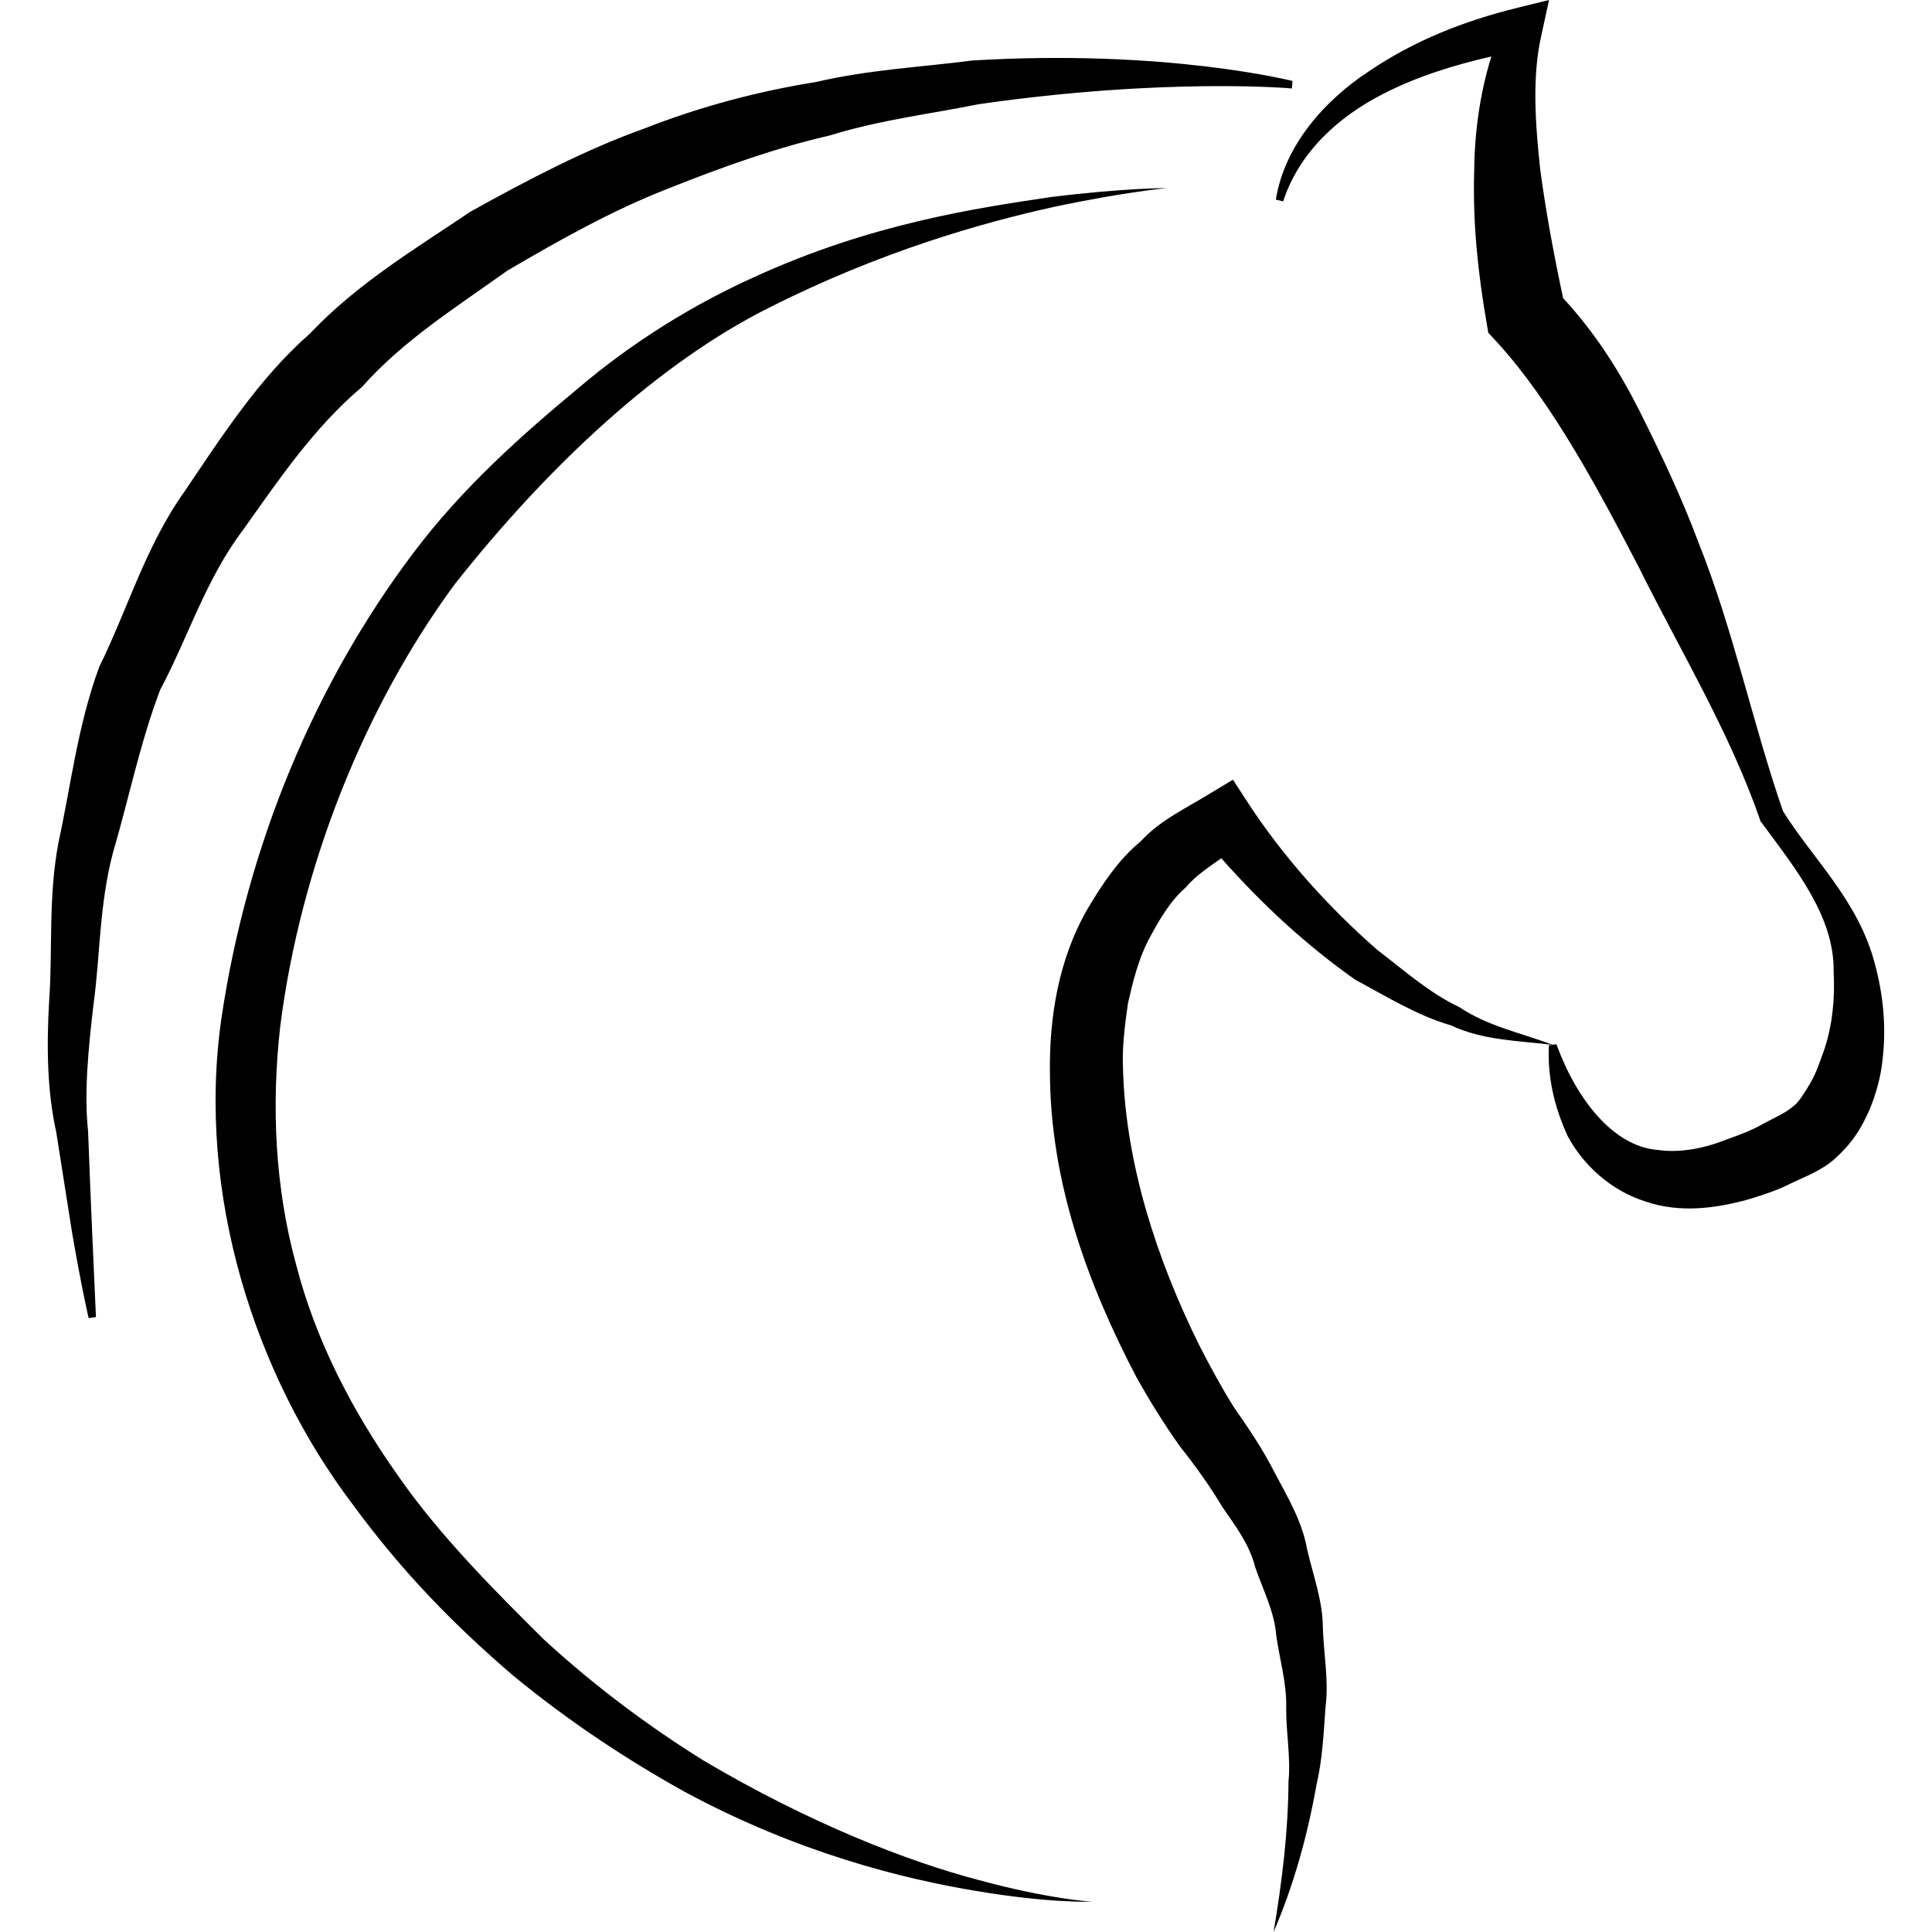
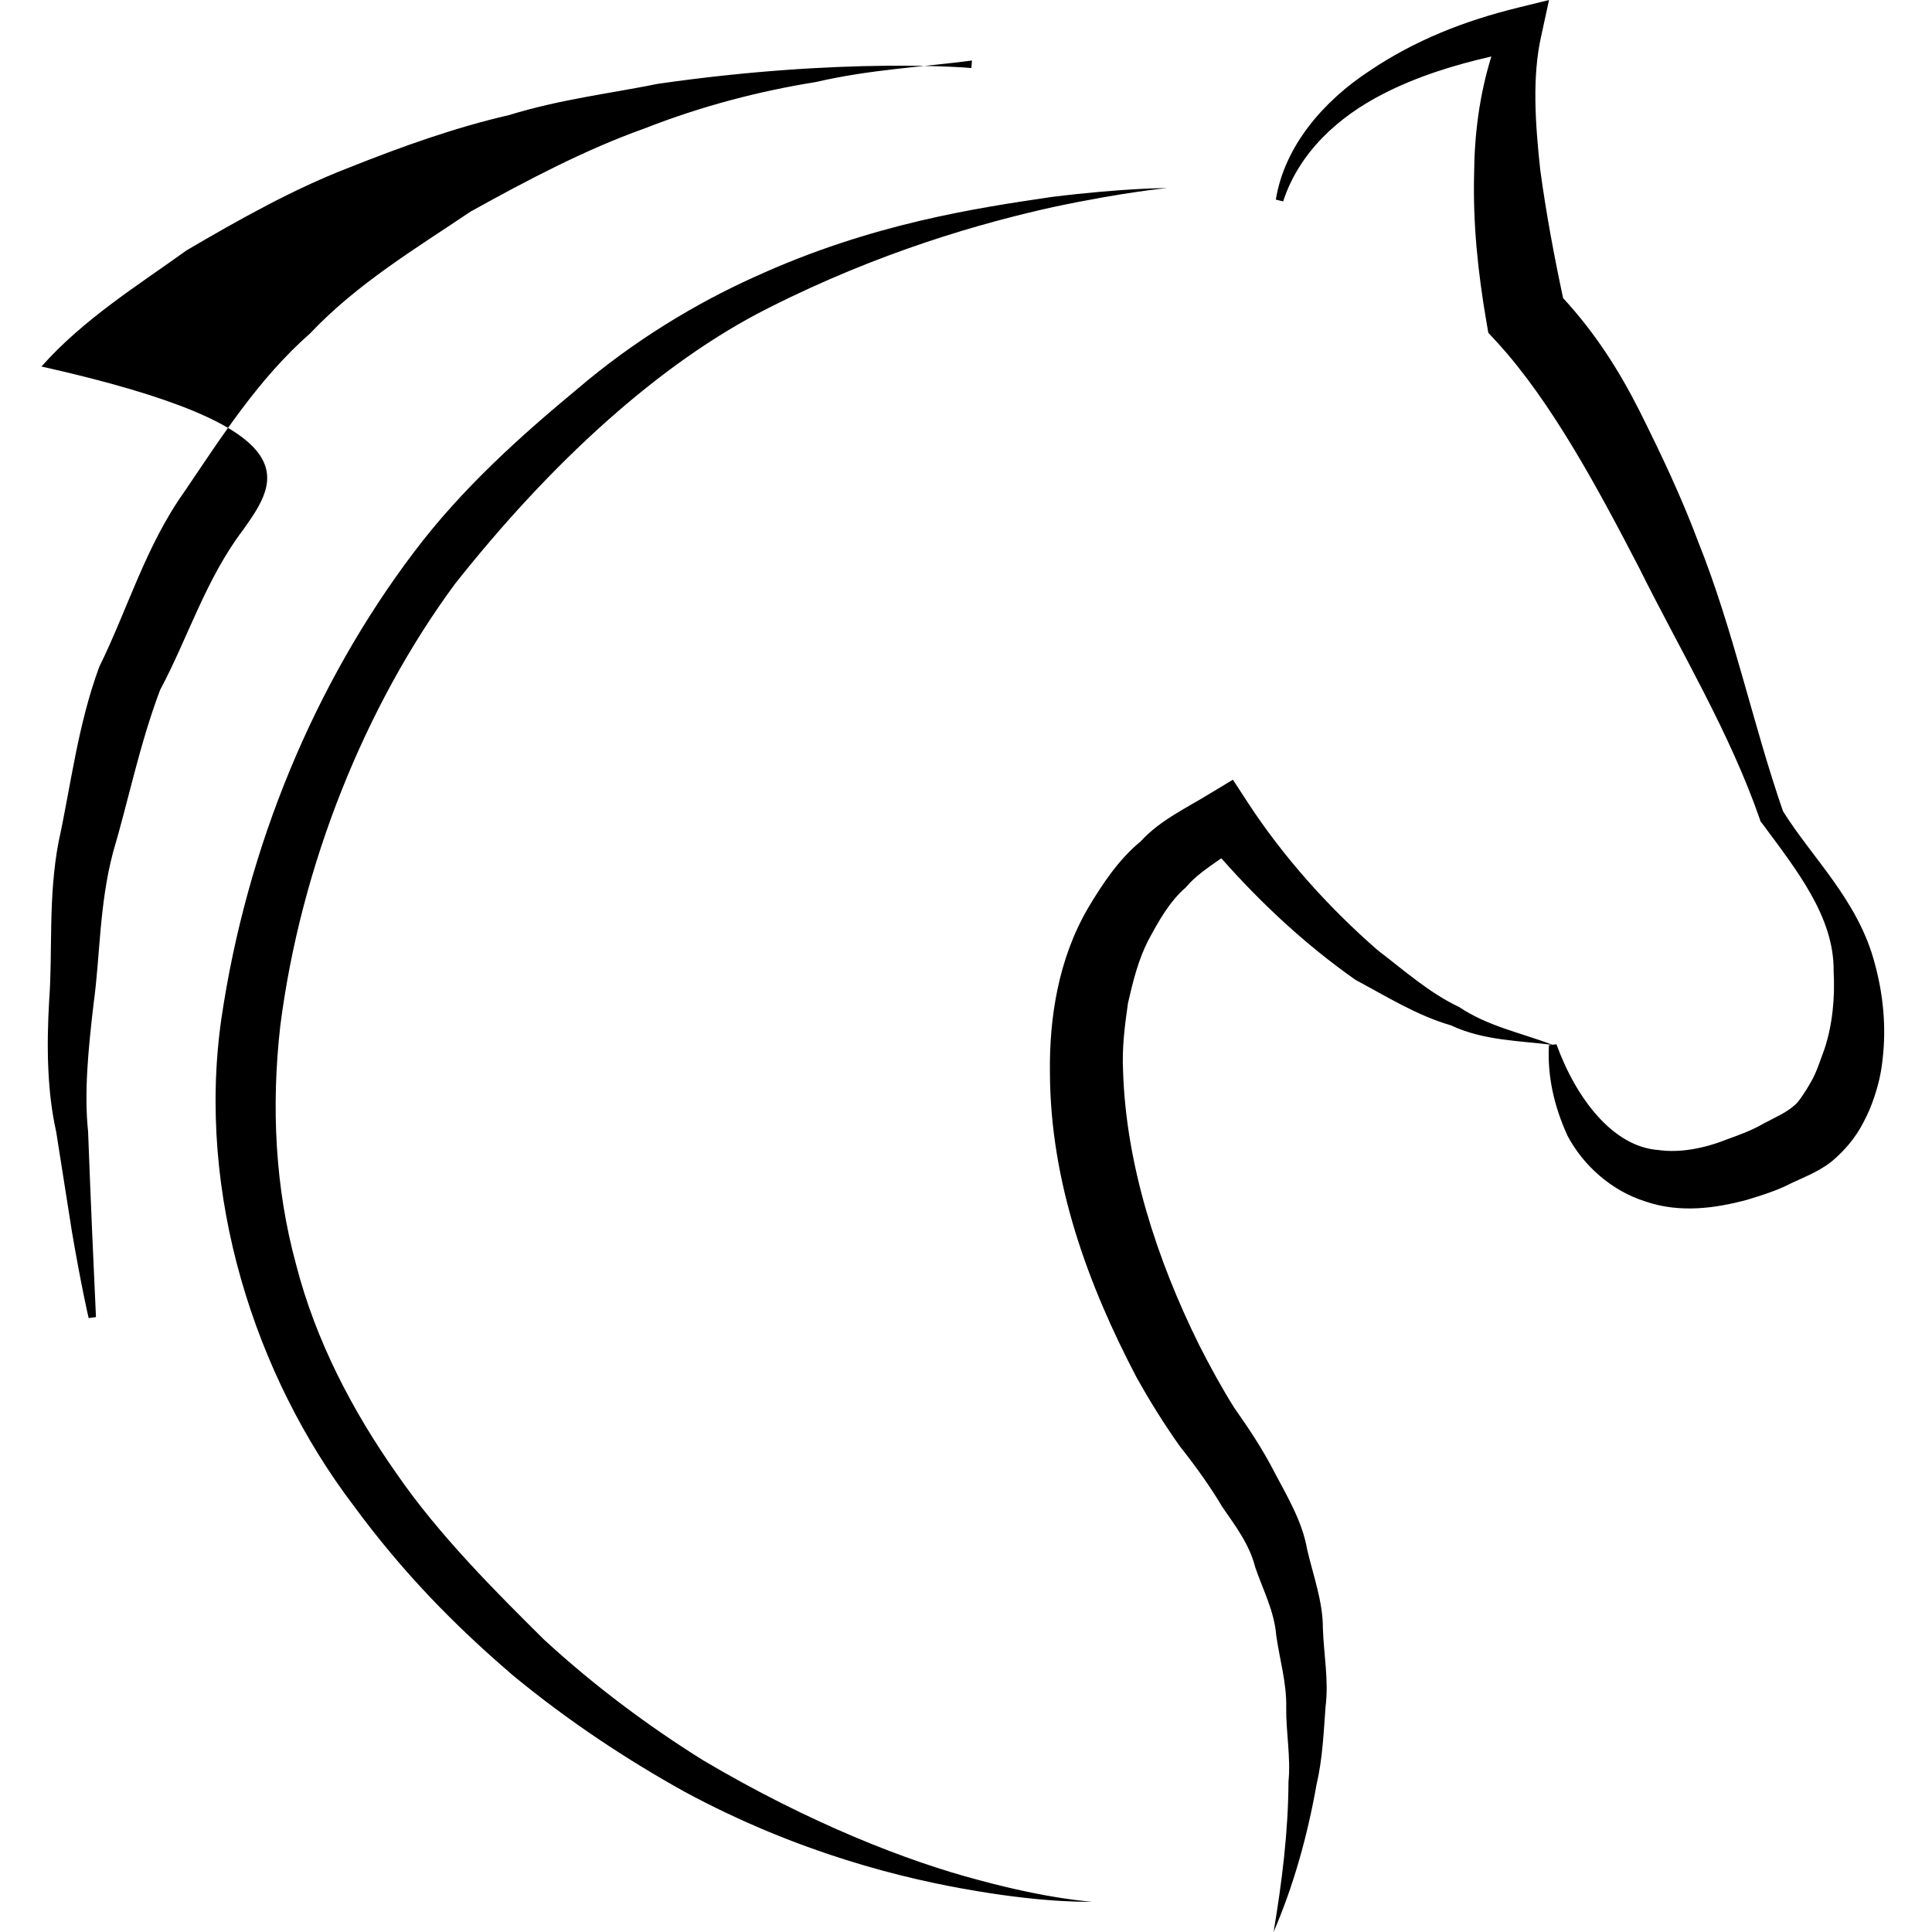
<svg xmlns="http://www.w3.org/2000/svg" fill="#000000" id="Capa_1" width="800px" height="800px" viewBox="0 0 180.952 180.952" xml:space="preserve">
  <g>
-     <path d="M22.769,49.627c-3.499,4.607-5.198,10.188-7.778,15.004c-1.936,5.139-2.977,10.4-4.413,15.235  C9.29,84.758,9.375,89.61,8.77,93.97c-0.52,4.409-0.896,8.423-0.52,11.998c0.127,3.6,0.271,6.721,0.375,9.305  c0.225,5.153,0.363,8.086,0.363,8.086l-0.686,0.094c0,0-0.677-2.896-1.561-8.062c-0.404-2.612-0.901-5.769-1.478-9.386  c-0.821-3.653-0.925-7.814-0.653-12.39c0.333-4.536-0.116-9.584,0.883-14.788c1.132-5.169,1.779-10.885,3.807-16.379  c2.61-5.272,4.33-11.283,7.959-16.379c3.511-5.181,6.954-10.598,11.786-14.842c4.412-4.667,9.883-7.941,15.028-11.408  c5.376-2.985,10.788-5.822,16.27-7.779c5.423-2.131,10.864-3.522,16.068-4.356C81.54,6.49,86.528,6.271,91.036,5.668  c18.217-1.102,30.021,1.924,30.021,1.913l-0.059,0.706c0-0.012-11.828-1.052-29.368,1.478c-4.327,0.884-9.114,1.439-13.938,2.929  c-4.953,1.138-9.963,2.911-15.096,4.962c-5.122,1.986-10.131,4.788-15.084,7.696c-4.678,3.357-9.702,6.481-13.606,10.888  C29.398,40.046,26.103,44.942,22.769,49.627z M65.826,164.852c-4.927-3.079-10.022-6.821-14.901-11.313  c-4.483-4.445-9.83-9.776-13.775-15.51c-4.111-5.84-7.578-12.424-9.425-19.618c-1.959-7.181-2.329-14.776-1.475-22.312  c1.912-15.008,7.92-29.947,16.346-41.388c8.881-11.233,19.145-20.735,29.412-25.88c10.385-5.252,19.905-7.947,26.622-9.437  c6.732-1.428,10.688-1.779,10.688-1.779s-3.943-0.018-10.853,0.836c-6.824,1.017-16.811,2.45-27.831,7.503  c-5.473,2.465-11.254,5.952-16.518,10.441c-5.201,4.315-10.816,9.292-15.392,15.38c-9.232,12.232-15.61,27.45-17.995,43.672  c-2.338,16.42,3.153,33.384,12.342,45.507c4.666,6.354,9.454,11.225,14.93,15.93c5.346,4.415,10.852,8.003,16.101,10.923  c10.663,5.757,20.525,8.175,27.346,9.304c6.845,1.158,10.847,1.005,10.847,1.005s-4.002-0.225-10.637-2.033  C85.027,174.344,75.821,170.774,65.826,164.852z M175.601,90.275c-1.537-5.923-5.852-9.877-8.606-14.301  c-2.866-8.287-4.646-17.008-7.944-25.239c-1.561-4.176-3.476-8.213-5.503-12.268c-1.85-3.656-4.066-7.205-7.146-10.544  c-0.84-3.922-1.608-8.039-2.146-12.052c-0.462-4.286-0.769-8.683,0.094-12.499L145.083,0l-2.879,0.709  c-5.041,1.235-9.711,3.068-13.973,5.955c-4.215,2.766-7.921,6.975-8.736,12.034l0.686,0.163c1.502-4.604,5.172-7.923,9.339-10.054  c3.181-1.64,6.68-2.722,10.161-3.517c-1.129,3.65-1.584,7.333-1.613,10.902c-0.125,4.765,0.354,9.339,1.17,14.059l0.159,0.917  l0.898,0.972c5.013,5.515,9.315,13.492,13.234,21.058c3.836,7.725,8.458,15.338,11.313,23.569l0.053,0.177l0.112,0.127  c3.263,4.413,6.798,8.808,6.732,13.902c0.136,2.477-0.106,4.983-0.845,7.241c-0.414,1.111-0.739,2.198-1.289,3.139  c-0.467,0.845-1.205,1.944-1.507,2.145c-0.769,0.698-1.638,1.059-2.885,1.715c-1.1,0.645-2.234,1.052-3.369,1.466  c-2.223,0.887-4.492,1.324-6.549,1.028c-4.244-0.313-7.69-4.858-9.517-9.9l-0.343,0.041l-0.36,0.048  c-0.16,2.866,0.473,5.716,1.75,8.499c1.418,2.672,4.03,5.119,7.293,6.136c3.245,1.117,6.597,0.626,9.493-0.153  c1.448-0.438,2.926-0.904,4.214-1.584c1.183-0.568,2.896-1.183,4.162-2.389c1.726-1.602,2.405-2.896,3.126-4.492  c0.627-1.543,1.047-3.079,1.206-4.64C176.688,96.181,176.381,93.142,175.601,90.275z M129.036,88.999  c-4.657-4.055-8.901-8.819-12.164-13.828l-1.396-2.143l-2.14,1.289c-2.21,1.368-4.663,2.482-6.483,4.471  c-2.087,1.714-3.624,4.031-4.989,6.333c-2.73,4.72-3.588,10.179-3.528,15.279c0.023,10.355,3.564,19.931,8.139,28.655  c1.2,2.14,2.519,4.273,4.031,6.407c1.502,1.886,2.92,3.89,3.96,5.651c1.206,1.767,2.548,3.486,3.098,5.674  c0.709,2.092,1.785,4.09,1.968,6.384c0.313,2.234,0.987,4.444,0.935,6.762c-0.03,2.294,0.438,4.628,0.213,6.939  c-0.024,4.681-0.604,9.368-1.396,14.079c1.892-4.386,3.181-9.049,4.025-13.819c0.556-2.364,0.662-4.817,0.84-7.259  c0.318-2.435-0.166-4.899-0.249-7.394c0-2.507-0.904-4.9-1.478-7.383c-0.443-2.53-1.762-4.776-2.984-7.069  c-1.235-2.418-2.524-4.291-3.872-6.225c-1.141-1.826-2.21-3.776-3.251-5.821c-4.008-8.098-6.856-16.976-7.128-25.659  c-0.112-2.181,0.159-4.273,0.461-6.371c0.467-2.04,0.957-4.037,1.897-5.873c0.957-1.773,1.962-3.614,3.522-4.968  c0.898-1.084,2.14-1.889,3.322-2.725c3.807,4.309,7.943,8.133,12.565,11.39c2.956,1.578,5.758,3.34,8.949,4.262  c2.985,1.419,6.419,1.437,9.558,1.832c-3.067-1.152-6.135-1.761-8.789-3.546C133.83,92.982,131.471,90.849,129.036,88.999z" />
+     <path d="M22.769,49.627c-3.499,4.607-5.198,10.188-7.778,15.004c-1.936,5.139-2.977,10.4-4.413,15.235  C9.29,84.758,9.375,89.61,8.77,93.97c-0.52,4.409-0.896,8.423-0.52,11.998c0.127,3.6,0.271,6.721,0.375,9.305  c0.225,5.153,0.363,8.086,0.363,8.086l-0.686,0.094c0,0-0.677-2.896-1.561-8.062c-0.404-2.612-0.901-5.769-1.478-9.386  c-0.821-3.653-0.925-7.814-0.653-12.39c0.333-4.536-0.116-9.584,0.883-14.788c1.132-5.169,1.779-10.885,3.807-16.379  c2.61-5.272,4.33-11.283,7.959-16.379c3.511-5.181,6.954-10.598,11.786-14.842c4.412-4.667,9.883-7.941,15.028-11.408  c5.376-2.985,10.788-5.822,16.27-7.779c5.423-2.131,10.864-3.522,16.068-4.356C81.54,6.49,86.528,6.271,91.036,5.668  l-0.059,0.706c0-0.012-11.828-1.052-29.368,1.478c-4.327,0.884-9.114,1.439-13.938,2.929  c-4.953,1.138-9.963,2.911-15.096,4.962c-5.122,1.986-10.131,4.788-15.084,7.696c-4.678,3.357-9.702,6.481-13.606,10.888  C29.398,40.046,26.103,44.942,22.769,49.627z M65.826,164.852c-4.927-3.079-10.022-6.821-14.901-11.313  c-4.483-4.445-9.83-9.776-13.775-15.51c-4.111-5.84-7.578-12.424-9.425-19.618c-1.959-7.181-2.329-14.776-1.475-22.312  c1.912-15.008,7.92-29.947,16.346-41.388c8.881-11.233,19.145-20.735,29.412-25.88c10.385-5.252,19.905-7.947,26.622-9.437  c6.732-1.428,10.688-1.779,10.688-1.779s-3.943-0.018-10.853,0.836c-6.824,1.017-16.811,2.45-27.831,7.503  c-5.473,2.465-11.254,5.952-16.518,10.441c-5.201,4.315-10.816,9.292-15.392,15.38c-9.232,12.232-15.61,27.45-17.995,43.672  c-2.338,16.42,3.153,33.384,12.342,45.507c4.666,6.354,9.454,11.225,14.93,15.93c5.346,4.415,10.852,8.003,16.101,10.923  c10.663,5.757,20.525,8.175,27.346,9.304c6.845,1.158,10.847,1.005,10.847,1.005s-4.002-0.225-10.637-2.033  C85.027,174.344,75.821,170.774,65.826,164.852z M175.601,90.275c-1.537-5.923-5.852-9.877-8.606-14.301  c-2.866-8.287-4.646-17.008-7.944-25.239c-1.561-4.176-3.476-8.213-5.503-12.268c-1.85-3.656-4.066-7.205-7.146-10.544  c-0.84-3.922-1.608-8.039-2.146-12.052c-0.462-4.286-0.769-8.683,0.094-12.499L145.083,0l-2.879,0.709  c-5.041,1.235-9.711,3.068-13.973,5.955c-4.215,2.766-7.921,6.975-8.736,12.034l0.686,0.163c1.502-4.604,5.172-7.923,9.339-10.054  c3.181-1.64,6.68-2.722,10.161-3.517c-1.129,3.65-1.584,7.333-1.613,10.902c-0.125,4.765,0.354,9.339,1.17,14.059l0.159,0.917  l0.898,0.972c5.013,5.515,9.315,13.492,13.234,21.058c3.836,7.725,8.458,15.338,11.313,23.569l0.053,0.177l0.112,0.127  c3.263,4.413,6.798,8.808,6.732,13.902c0.136,2.477-0.106,4.983-0.845,7.241c-0.414,1.111-0.739,2.198-1.289,3.139  c-0.467,0.845-1.205,1.944-1.507,2.145c-0.769,0.698-1.638,1.059-2.885,1.715c-1.1,0.645-2.234,1.052-3.369,1.466  c-2.223,0.887-4.492,1.324-6.549,1.028c-4.244-0.313-7.69-4.858-9.517-9.9l-0.343,0.041l-0.36,0.048  c-0.16,2.866,0.473,5.716,1.75,8.499c1.418,2.672,4.03,5.119,7.293,6.136c3.245,1.117,6.597,0.626,9.493-0.153  c1.448-0.438,2.926-0.904,4.214-1.584c1.183-0.568,2.896-1.183,4.162-2.389c1.726-1.602,2.405-2.896,3.126-4.492  c0.627-1.543,1.047-3.079,1.206-4.64C176.688,96.181,176.381,93.142,175.601,90.275z M129.036,88.999  c-4.657-4.055-8.901-8.819-12.164-13.828l-1.396-2.143l-2.14,1.289c-2.21,1.368-4.663,2.482-6.483,4.471  c-2.087,1.714-3.624,4.031-4.989,6.333c-2.73,4.72-3.588,10.179-3.528,15.279c0.023,10.355,3.564,19.931,8.139,28.655  c1.2,2.14,2.519,4.273,4.031,6.407c1.502,1.886,2.92,3.89,3.96,5.651c1.206,1.767,2.548,3.486,3.098,5.674  c0.709,2.092,1.785,4.09,1.968,6.384c0.313,2.234,0.987,4.444,0.935,6.762c-0.03,2.294,0.438,4.628,0.213,6.939  c-0.024,4.681-0.604,9.368-1.396,14.079c1.892-4.386,3.181-9.049,4.025-13.819c0.556-2.364,0.662-4.817,0.84-7.259  c0.318-2.435-0.166-4.899-0.249-7.394c0-2.507-0.904-4.9-1.478-7.383c-0.443-2.53-1.762-4.776-2.984-7.069  c-1.235-2.418-2.524-4.291-3.872-6.225c-1.141-1.826-2.21-3.776-3.251-5.821c-4.008-8.098-6.856-16.976-7.128-25.659  c-0.112-2.181,0.159-4.273,0.461-6.371c0.467-2.04,0.957-4.037,1.897-5.873c0.957-1.773,1.962-3.614,3.522-4.968  c0.898-1.084,2.14-1.889,3.322-2.725c3.807,4.309,7.943,8.133,12.565,11.39c2.956,1.578,5.758,3.34,8.949,4.262  c2.985,1.419,6.419,1.437,9.558,1.832c-3.067-1.152-6.135-1.761-8.789-3.546C133.83,92.982,131.471,90.849,129.036,88.999z" />
  </g>
</svg>